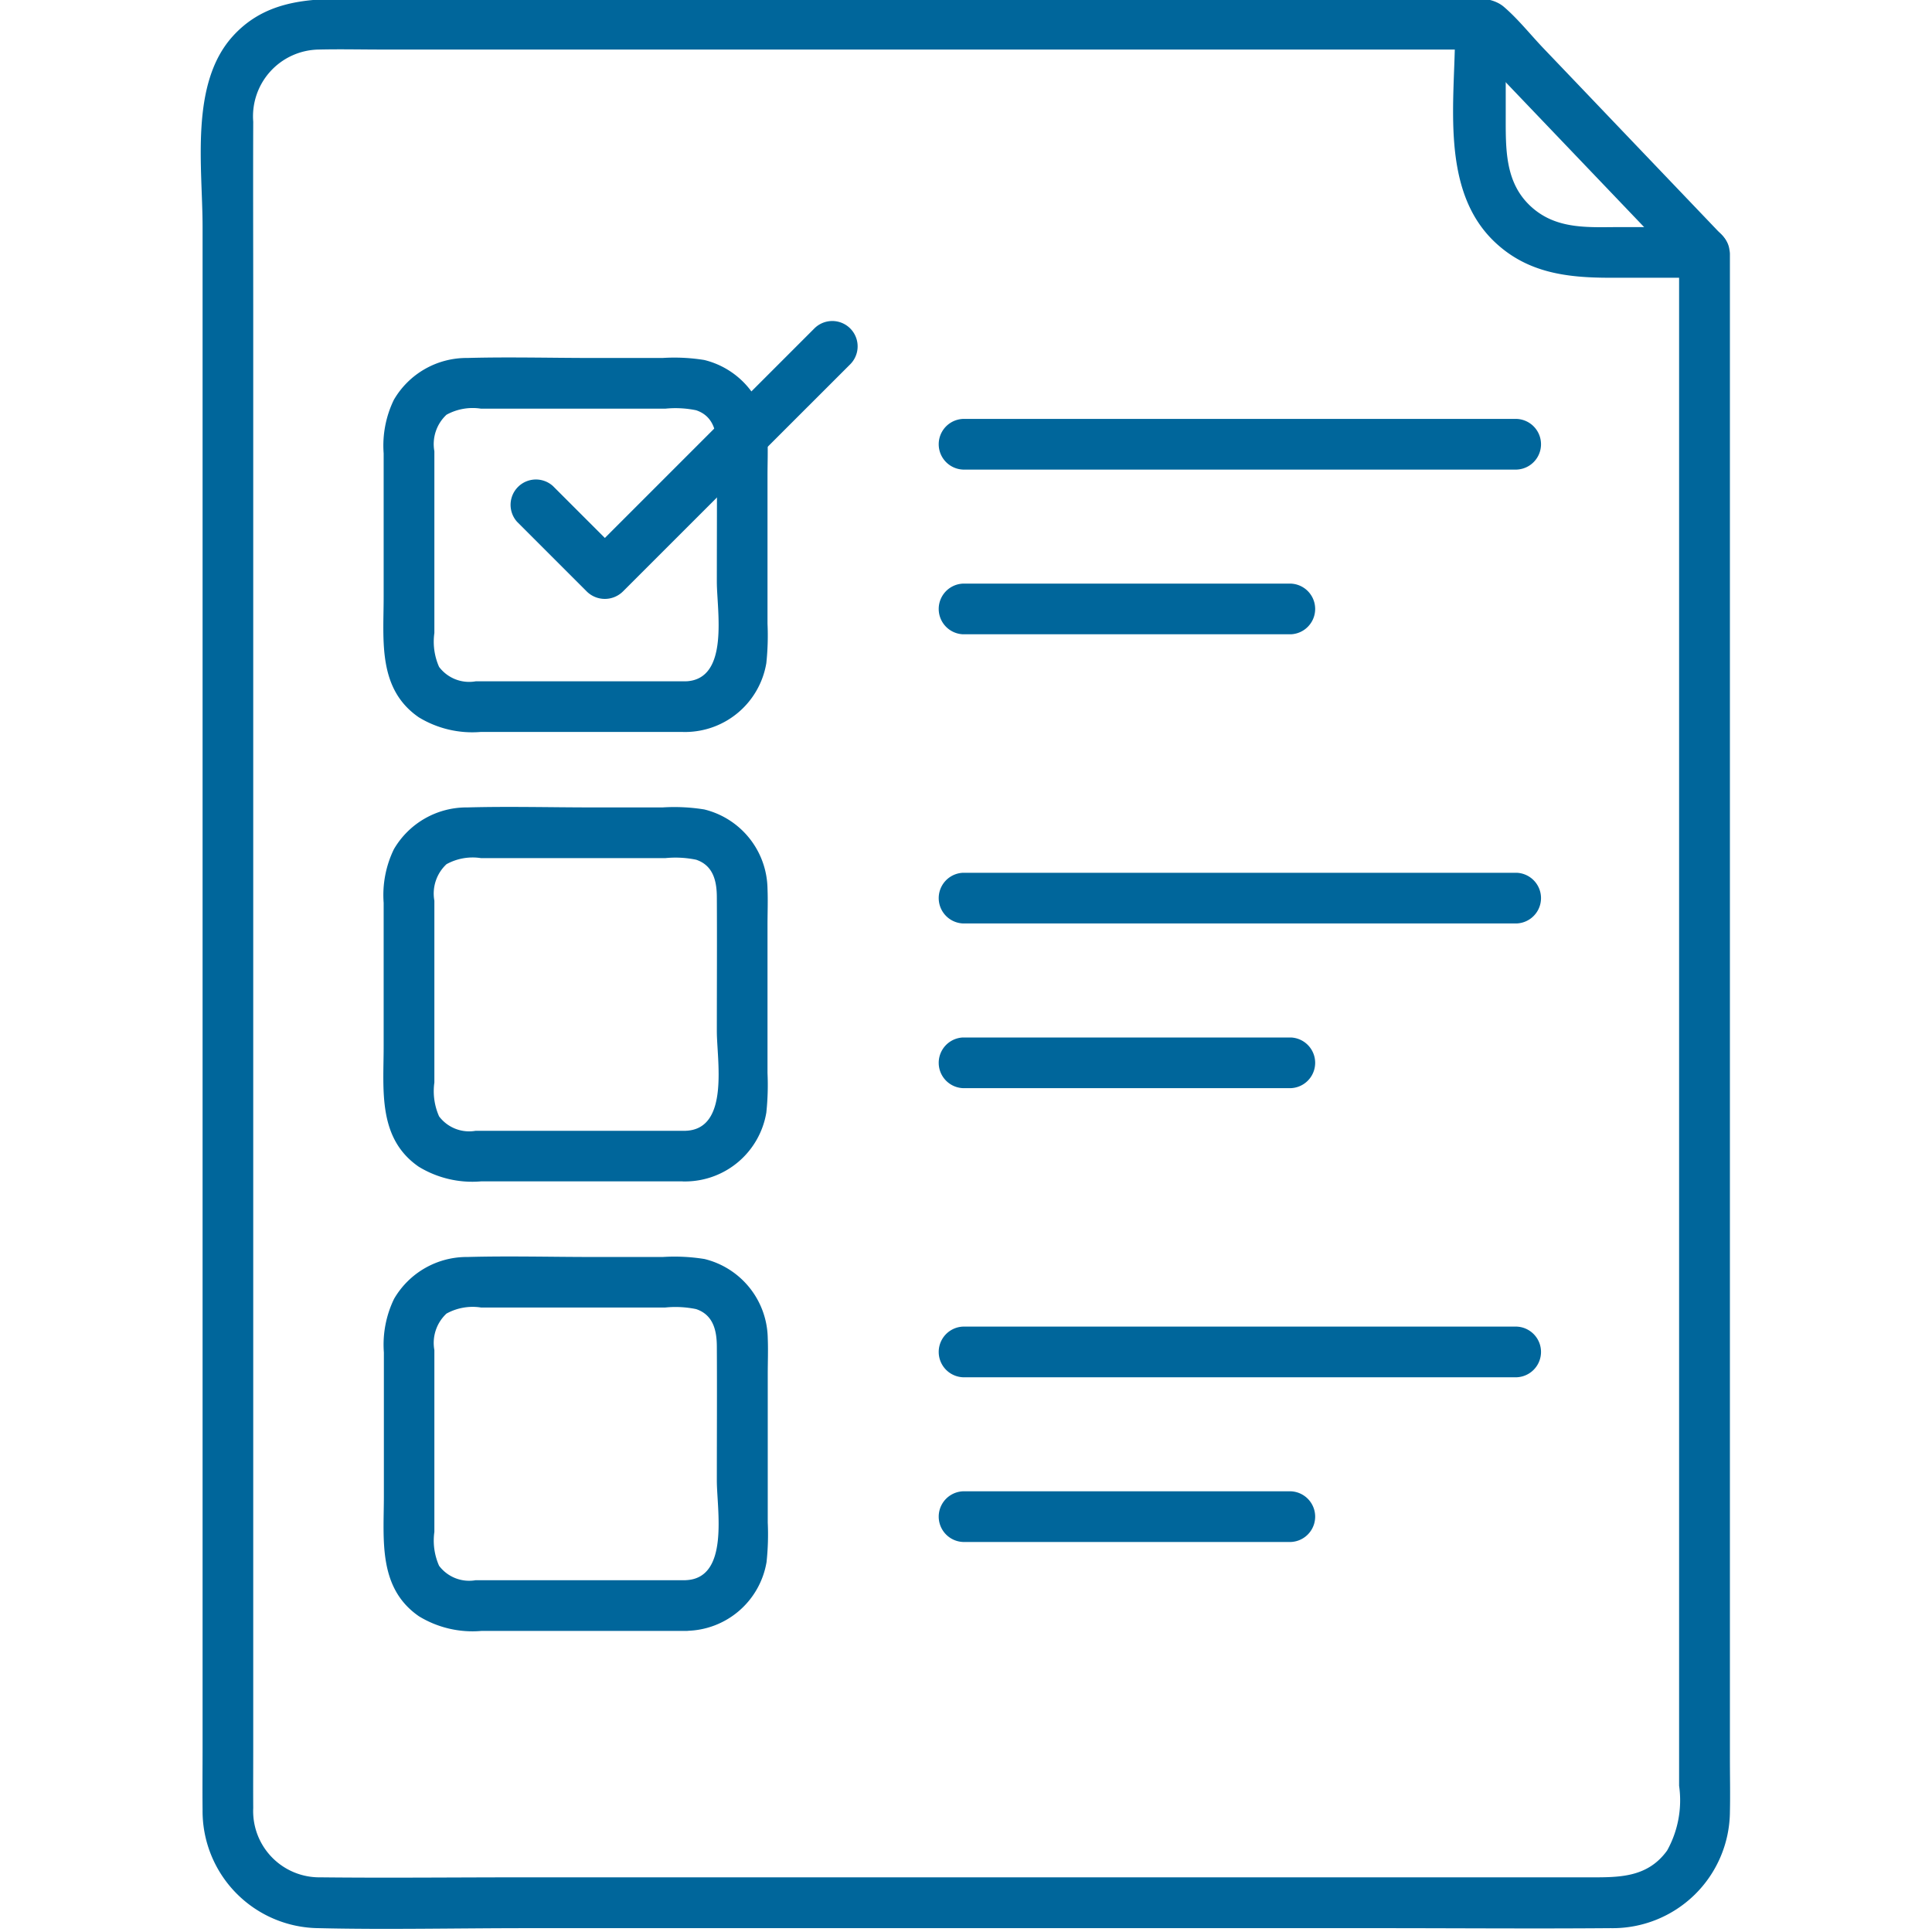
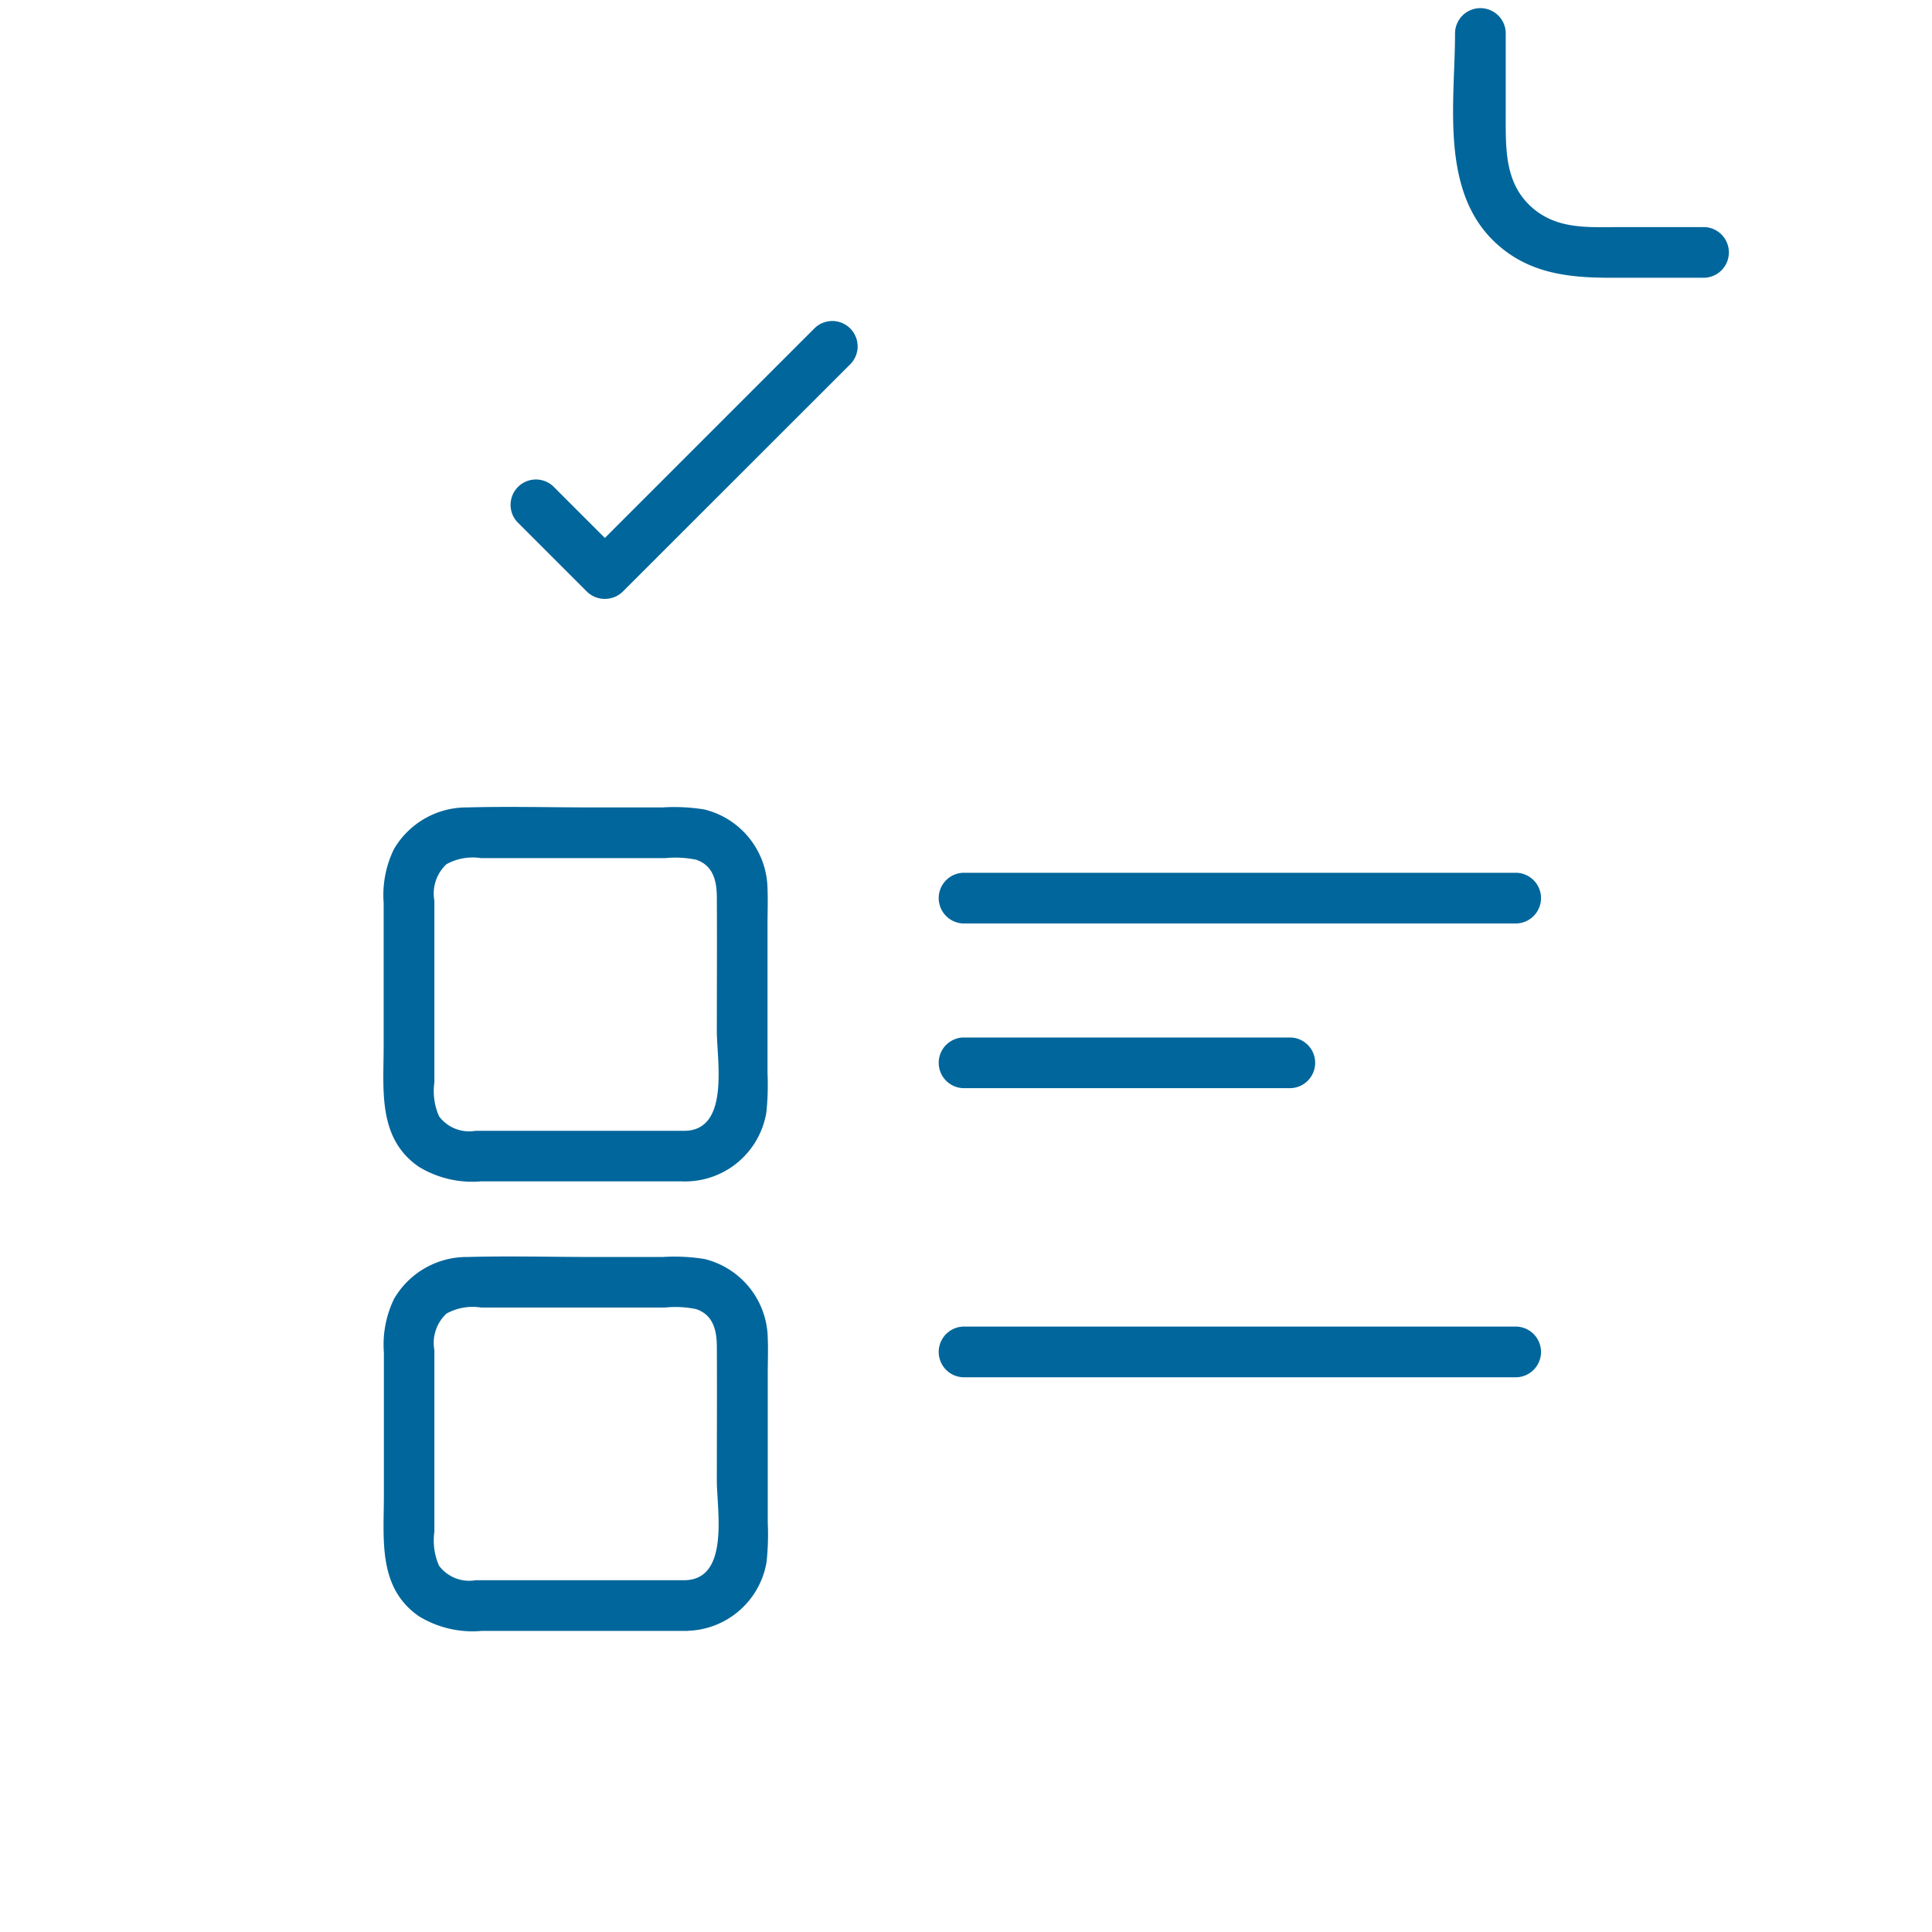
<svg xmlns="http://www.w3.org/2000/svg" width="88" height="88" viewBox="0 0 88 88">
  <defs>
    <clipPath id="clip-path">
      <rect id="Rectangle_115" data-name="Rectangle 115" width="88" height="88" transform="translate(510 1255.108)" fill="#cc0035" stroke="#707070" stroke-width="1" />
    </clipPath>
  </defs>
  <g id="Mask_Group_1" data-name="Mask Group 1" transform="translate(-510 -1255.108)" clip-path="url(#clip-path)">
    <g id="SMU_Homepage_icons-01" data-name="SMU Homepage icons-01" transform="translate(519.144 1255.01)">
-       <path id="Path_14" data-name="Path 14" d="M85.728,17.267V87.05A4.7,4.7,0,0,1,85.182,90c-.914,1.268-2.252,1.221-3.61,1.221H32.978c-3.043,0-6.088.033-9.131,0a3.017,3.017,0,0,1-3.066-3.155c-.006-.885,0-1.768,0-2.653V19.595c0-2.781-.01-5.561,0-8.342a3.041,3.041,0,0,1,2.987-3.285c.968-.023,1.939,0,2.908,0H76.9l-.816-.339L86.07,18.081c1.027,1.077,2.658-.558,1.633-1.633L82.91,11.43q-1.673-1.754-3.349-3.507c-.594-.621-1.16-1.339-1.814-1.9-.7-.6-2-.367-2.854-.367H24.968c-1.906,0-3.737.169-5.13,1.718-1.954,2.175-1.364,5.946-1.364,8.662v69.3c0,.933-.01,1.864,0,2.8a5.337,5.337,0,0,0,5.284,5.4c3.01.073,6.3,0,9.441,0H72.127c3.493,0,6.988.029,10.481,0a5.343,5.343,0,0,0,5.434-5.28c.019-.833,0-1.67,0-2.5V17.267a1.155,1.155,0,0,0-2.308,0Z" transform="translate(-18.391 -5.613)" fill="#00669b" />
-       <path id="Path_15" data-name="Path 15" d="M43.642,42.9h-9.6a1.714,1.714,0,0,1-1.668-.658,2.838,2.838,0,0,1-.214-1.543V32.422a1.827,1.827,0,0,1,.552-1.664,2.472,2.472,0,0,1,1.571-.277h8.4a4.637,4.637,0,0,1,1.4.073c.781.262.939.977.943,1.695.012,2.039,0,4.08,0,6.121,0,1.3.587,4.43-1.395,4.53-1.479.075-1.487,2.383,0,2.308a3.756,3.756,0,0,0,3.649-3.135,11.911,11.911,0,0,0,.054-1.8v-6.75c0-.546.023-1.1,0-1.645a3.777,3.777,0,0,0-2.881-3.614,8.544,8.544,0,0,0-1.895-.092h-3.2c-1.895,0-3.8-.052-5.69,0a3.83,3.83,0,0,0-3.353,1.906,4.777,4.777,0,0,0-.465,2.441v6.544c0,1.977-.279,4.182,1.6,5.476a4.679,4.679,0,0,0,2.835.666h9.354a1.155,1.155,0,0,0,0-2.308Z" transform="translate(-21.519 -11.769)" fill="#00669b" />
      <path id="Path_16" data-name="Path 16" d="M108.319,16.227h-3.782c-1.477,0-2.964.142-4.141-.954s-1.129-2.633-1.129-4.147V7.362a1.155,1.155,0,0,0-2.308,0c0,3.124-.7,7.167,1.806,9.544,1.495,1.418,3.31,1.629,5.259,1.629h4.3a1.155,1.155,0,0,0,0-2.308Z" transform="translate(-39.827 -5.786)" fill="#00669b" />
      <path id="Path_17" data-name="Path 17" d="M43.642,71.067h-9.6a1.714,1.714,0,0,1-1.668-.658,2.838,2.838,0,0,1-.214-1.543V60.588a1.827,1.827,0,0,1,.552-1.664,2.472,2.472,0,0,1,1.571-.277h8.4a4.637,4.637,0,0,1,1.4.073c.781.262.939.977.943,1.695.012,2.039,0,4.08,0,6.121,0,1.3.587,4.43-1.395,4.53-1.479.075-1.487,2.383,0,2.308a3.756,3.756,0,0,0,3.649-3.135,11.911,11.911,0,0,0,.054-1.8v-6.75c0-.546.023-1.1,0-1.645a3.777,3.777,0,0,0-2.881-3.614,8.544,8.544,0,0,0-1.895-.092h-3.2c-1.895,0-3.8-.052-5.69,0a3.83,3.83,0,0,0-3.353,1.906,4.777,4.777,0,0,0-.465,2.441v6.544c0,1.977-.279,4.182,1.6,5.476a4.679,4.679,0,0,0,2.835.666h9.354a1.155,1.155,0,0,0,0-2.308Z" transform="translate(-21.519 -19.463)" fill="#00669b" />
      <path id="Path_18" data-name="Path 18" d="M43.642,99.23h-9.6a1.714,1.714,0,0,1-1.668-.658,2.838,2.838,0,0,1-.214-1.543V88.75a1.827,1.827,0,0,1,.552-1.664,2.472,2.472,0,0,1,1.571-.277h8.4a4.637,4.637,0,0,1,1.4.073c.781.262.939.977.943,1.695.012,2.039,0,4.08,0,6.121,0,1.3.587,4.43-1.395,4.53-1.479.075-1.487,2.383,0,2.308A3.756,3.756,0,0,0,47.291,98.4a11.911,11.911,0,0,0,.054-1.8v-6.75c0-.546.023-1.1,0-1.645A3.777,3.777,0,0,0,44.463,84.6a8.544,8.544,0,0,0-1.895-.092h-3.2c-1.895,0-3.8-.052-5.69,0a3.83,3.83,0,0,0-3.353,1.906,4.778,4.778,0,0,0-.465,2.441v6.544c0,1.977-.279,4.182,1.6,5.476a4.679,4.679,0,0,0,2.835.666h9.354a1.155,1.155,0,0,0,0-2.308Z" transform="translate(-21.519 -27.156)" fill="#00669b" />
-       <path id="Path_19" data-name="Path 19" d="M65.74,34.308H90.96a1.155,1.155,0,0,0,0-2.308H65.74a1.155,1.155,0,0,0,0,2.308Z" transform="translate(-31.02 -12.821)" fill="#00669b" />
-       <path id="Path_20" data-name="Path 20" d="M65.74,44.629H80.673a1.155,1.155,0,0,0,0-2.308H65.74a1.155,1.155,0,0,0,0,2.308Z" transform="translate(-31.02 -15.64)" fill="#00669b" />
      <path id="Path_21" data-name="Path 21" d="M65.74,62.749H90.96a1.155,1.155,0,0,0,0-2.308H65.74a1.155,1.155,0,0,0,0,2.308Z" transform="translate(-31.02 -20.589)" fill="#00669b" />
      <path id="Path_22" data-name="Path 22" d="M65.74,73.07H80.673a1.155,1.155,0,0,0,0-2.308H65.74a1.155,1.155,0,0,0,0,2.308Z" transform="translate(-31.02 -23.408)" fill="#00669b" />
      <path id="Path_23" data-name="Path 23" d="M65.74,91.189H90.96a1.155,1.155,0,0,0,0-2.308H65.74a1.155,1.155,0,0,0,0,2.308Z" transform="translate(-31.02 -28.358)" fill="#00669b" />
-       <path id="Path_24" data-name="Path 24" d="M65.74,101.51H80.673a1.155,1.155,0,0,0,0-2.308H65.74a1.155,1.155,0,0,0,0,2.308Z" transform="translate(-31.02 -31.177)" fill="#00669b" />
      <path id="Path_25" data-name="Path 25" d="M38.083,35l3.183,3.183a1.172,1.172,0,0,0,1.633,0L53.277,27.81a1.155,1.155,0,0,0-1.633-1.633L41.267,36.555H42.9l-3.183-3.183A1.155,1.155,0,0,0,38.083,35h0Z" transform="translate(-23.677 -11.137)" fill="#00669b" />
    </g>
  </g>
</svg>